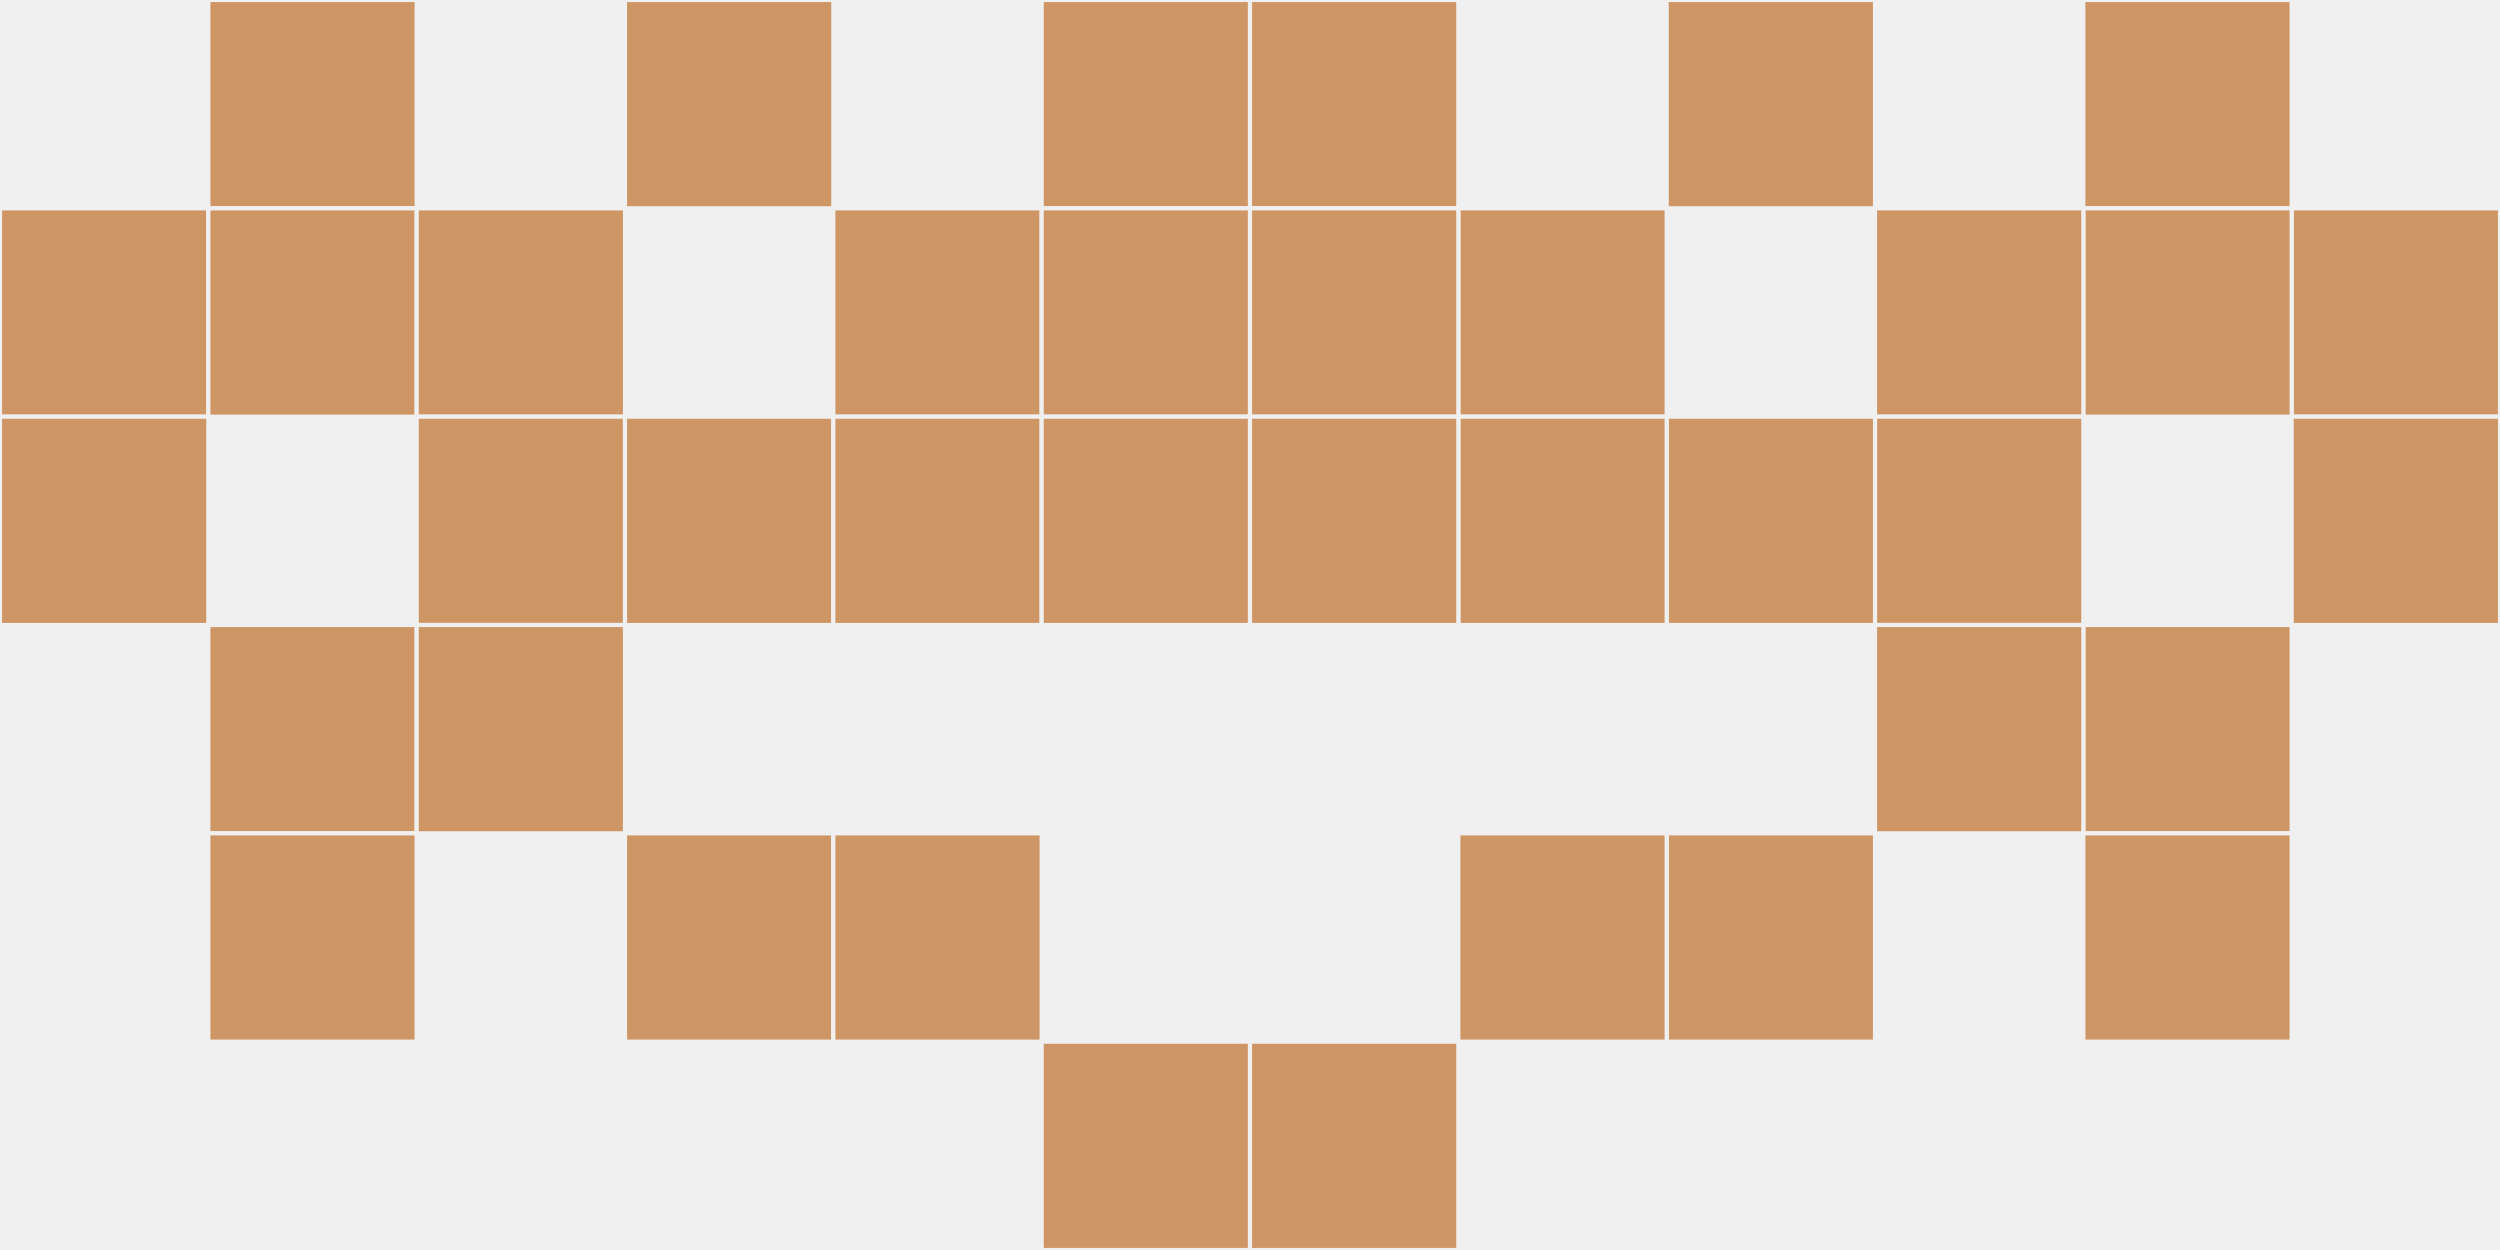
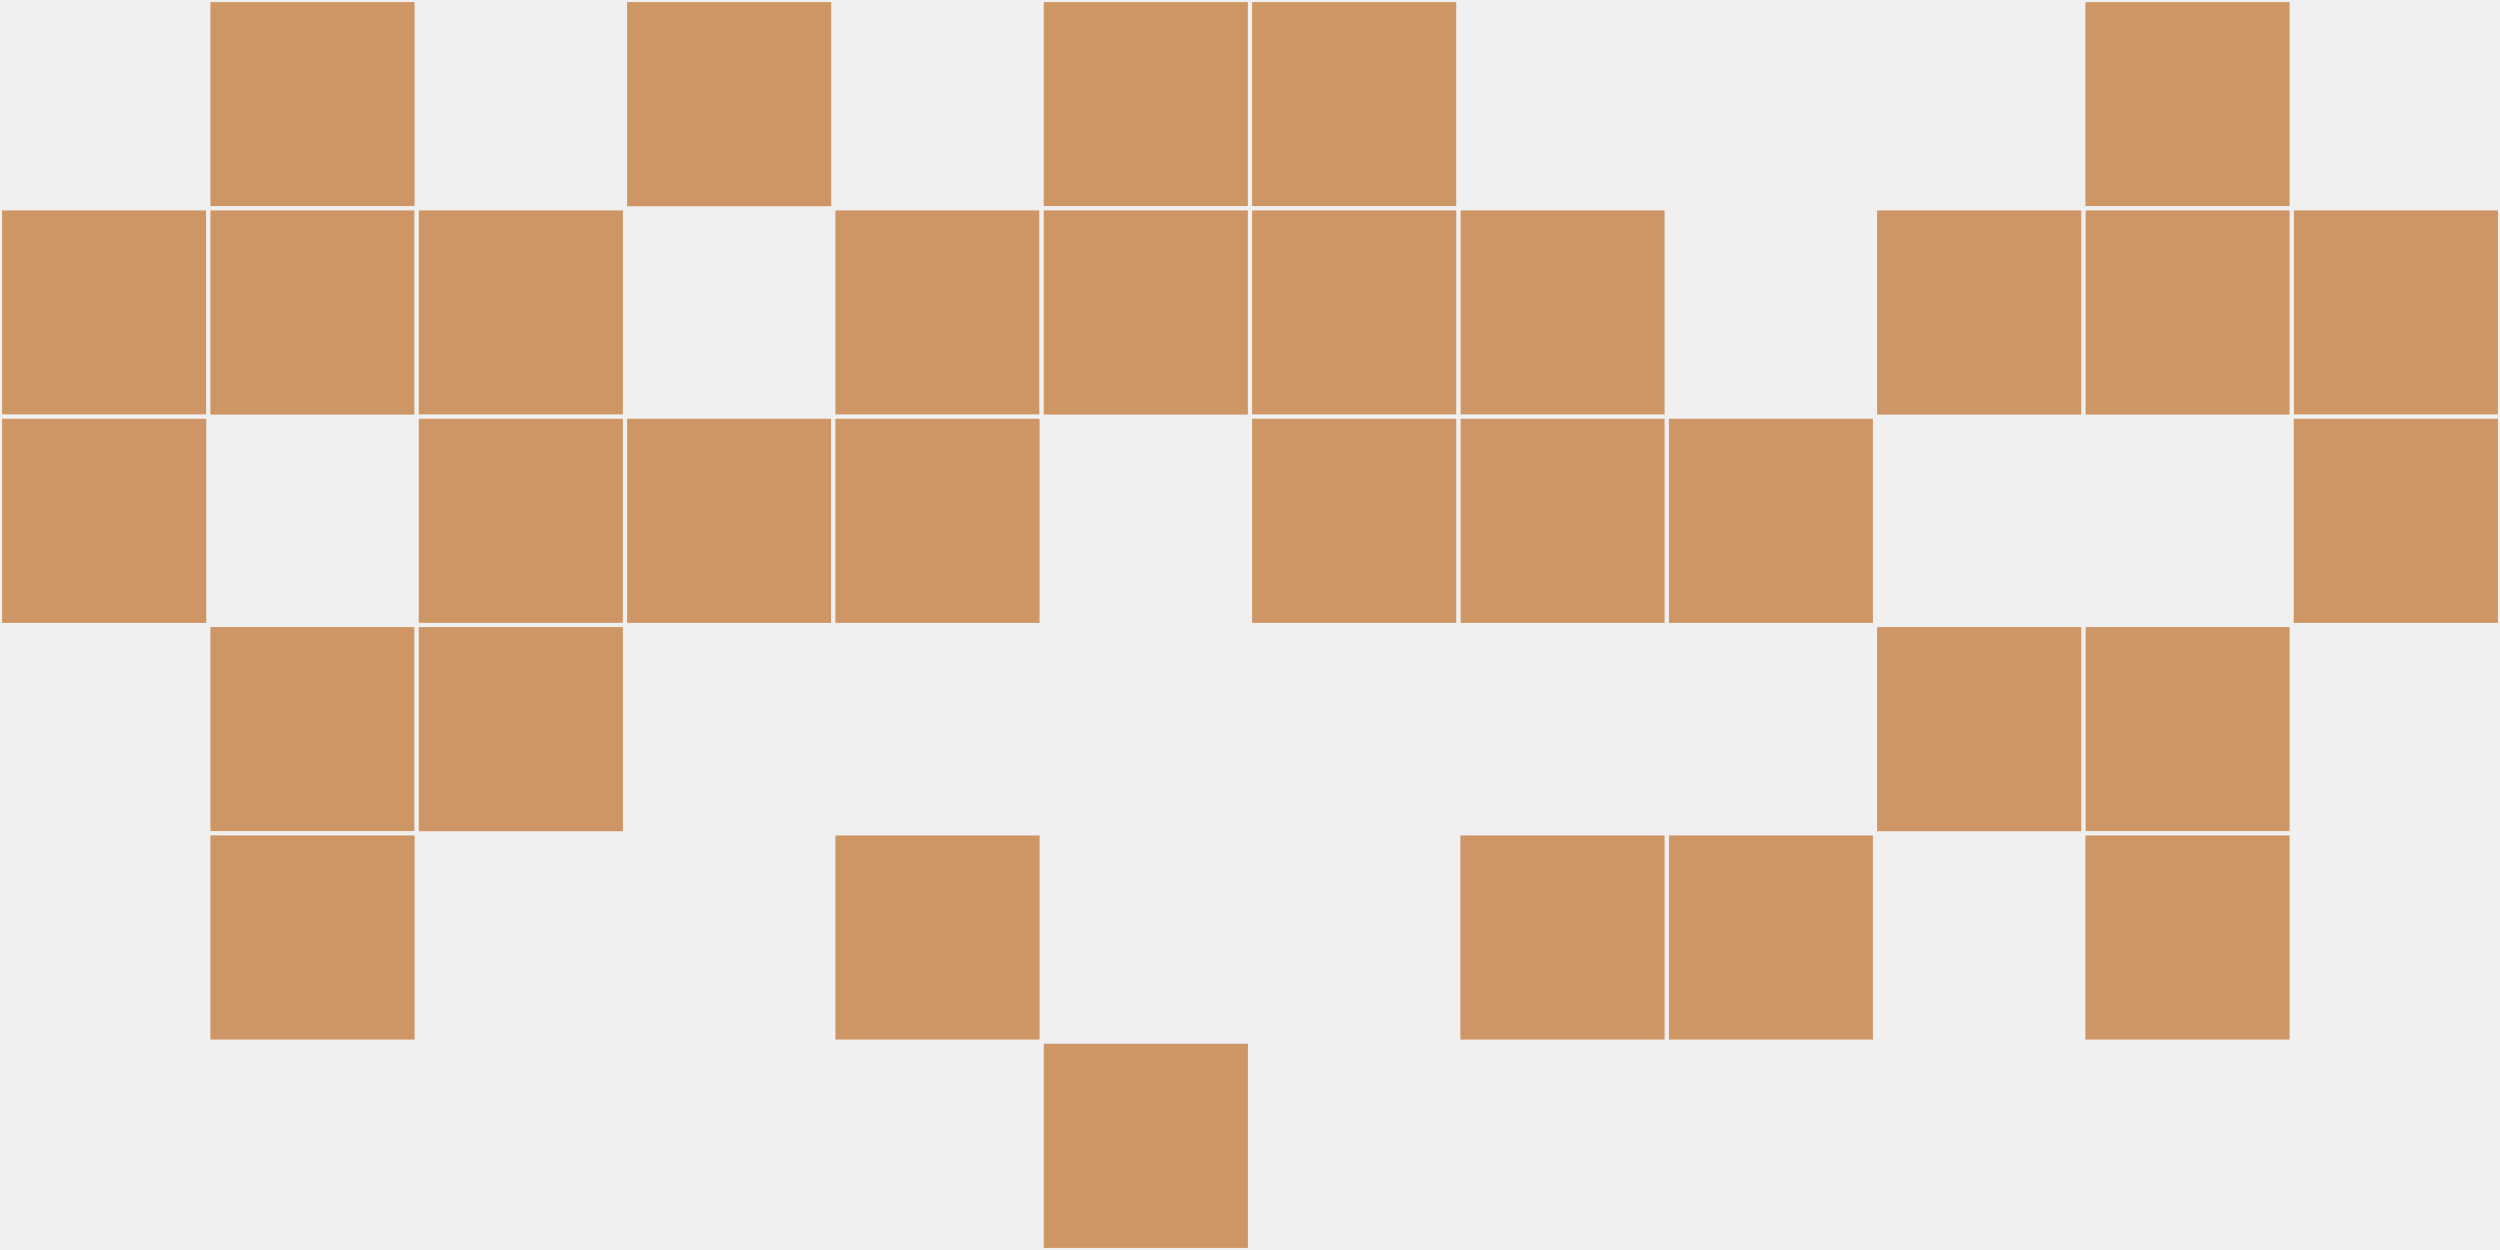
<svg xmlns="http://www.w3.org/2000/svg" width="12" height="6" viewBox="0 0 12 6" viewport-fill="red">
  <rect x="0" y="0" width="12" height="6" fill="#f0f0f0" />
  <rect x="0" y="1" width="1" height="1" fill="#ce9565" stroke="#f0f0f0" stroke-width="0.02" />
  <rect x="11" y="1" width="1" height="1" fill="#ce9565" stroke="#f0f0f0" stroke-width="0.02" />
  <rect x="0" y="2" width="1" height="1" fill="#ce9565" stroke="#f0f0f0" stroke-width="0.02" />
  <rect x="11" y="2" width="1" height="1" fill="#ce9565" stroke="#f0f0f0" stroke-width="0.02" />
  <rect x="1" y="0" width="1" height="1" fill="#ce9565" stroke="#f0f0f0" stroke-width="0.02" />
  <rect x="10" y="0" width="1" height="1" fill="#ce9565" stroke="#f0f0f0" stroke-width="0.02" />
  <rect x="1" y="1" width="1" height="1" fill="#ce9565" stroke="#f0f0f0" stroke-width="0.02" />
  <rect x="10" y="1" width="1" height="1" fill="#ce9565" stroke="#f0f0f0" stroke-width="0.02" />
  <rect x="1" y="3" width="1" height="1" fill="#ce9565" stroke="#f0f0f0" stroke-width="0.02" />
  <rect x="10" y="3" width="1" height="1" fill="#ce9565" stroke="#f0f0f0" stroke-width="0.02" />
  <rect x="1" y="4" width="1" height="1" fill="#ce9565" stroke="#f0f0f0" stroke-width="0.02" />
  <rect x="10" y="4" width="1" height="1" fill="#ce9565" stroke="#f0f0f0" stroke-width="0.02" />
  <rect x="2" y="1" width="1" height="1" fill="#ce9565" stroke="#f0f0f0" stroke-width="0.02" />
  <rect x="9" y="1" width="1" height="1" fill="#ce9565" stroke="#f0f0f0" stroke-width="0.02" />
  <rect x="2" y="2" width="1" height="1" fill="#ce9565" stroke="#f0f0f0" stroke-width="0.02" />
-   <rect x="9" y="2" width="1" height="1" fill="#ce9565" stroke="#f0f0f0" stroke-width="0.02" />
  <rect x="2" y="3" width="1" height="1" fill="#ce9565" stroke="#f0f0f0" stroke-width="0.02" />
  <rect x="9" y="3" width="1" height="1" fill="#ce9565" stroke="#f0f0f0" stroke-width="0.02" />
  <rect x="3" y="0" width="1" height="1" fill="#ce9565" stroke="#f0f0f0" stroke-width="0.02" />
-   <rect x="8" y="0" width="1" height="1" fill="#ce9565" stroke="#f0f0f0" stroke-width="0.02" />
  <rect x="3" y="2" width="1" height="1" fill="#ce9565" stroke="#f0f0f0" stroke-width="0.02" />
  <rect x="8" y="2" width="1" height="1" fill="#ce9565" stroke="#f0f0f0" stroke-width="0.02" />
-   <rect x="3" y="4" width="1" height="1" fill="#ce9565" stroke="#f0f0f0" stroke-width="0.02" />
  <rect x="8" y="4" width="1" height="1" fill="#ce9565" stroke="#f0f0f0" stroke-width="0.02" />
  <rect x="4" y="1" width="1" height="1" fill="#ce9565" stroke="#f0f0f0" stroke-width="0.02" />
  <rect x="7" y="1" width="1" height="1" fill="#ce9565" stroke="#f0f0f0" stroke-width="0.02" />
  <rect x="4" y="2" width="1" height="1" fill="#ce9565" stroke="#f0f0f0" stroke-width="0.02" />
  <rect x="7" y="2" width="1" height="1" fill="#ce9565" stroke="#f0f0f0" stroke-width="0.02" />
  <rect x="4" y="4" width="1" height="1" fill="#ce9565" stroke="#f0f0f0" stroke-width="0.02" />
  <rect x="7" y="4" width="1" height="1" fill="#ce9565" stroke="#f0f0f0" stroke-width="0.02" />
  <rect x="5" y="0" width="1" height="1" fill="#ce9565" stroke="#f0f0f0" stroke-width="0.02" />
  <rect x="6" y="0" width="1" height="1" fill="#ce9565" stroke="#f0f0f0" stroke-width="0.02" />
  <rect x="5" y="1" width="1" height="1" fill="#ce9565" stroke="#f0f0f0" stroke-width="0.02" />
  <rect x="6" y="1" width="1" height="1" fill="#ce9565" stroke="#f0f0f0" stroke-width="0.02" />
-   <rect x="5" y="2" width="1" height="1" fill="#ce9565" stroke="#f0f0f0" stroke-width="0.02" />
  <rect x="6" y="2" width="1" height="1" fill="#ce9565" stroke="#f0f0f0" stroke-width="0.02" />
  <rect x="5" y="5" width="1" height="1" fill="#ce9565" stroke="#f0f0f0" stroke-width="0.02" />
-   <rect x="6" y="5" width="1" height="1" fill="#ce9565" stroke="#f0f0f0" stroke-width="0.02" />
</svg>